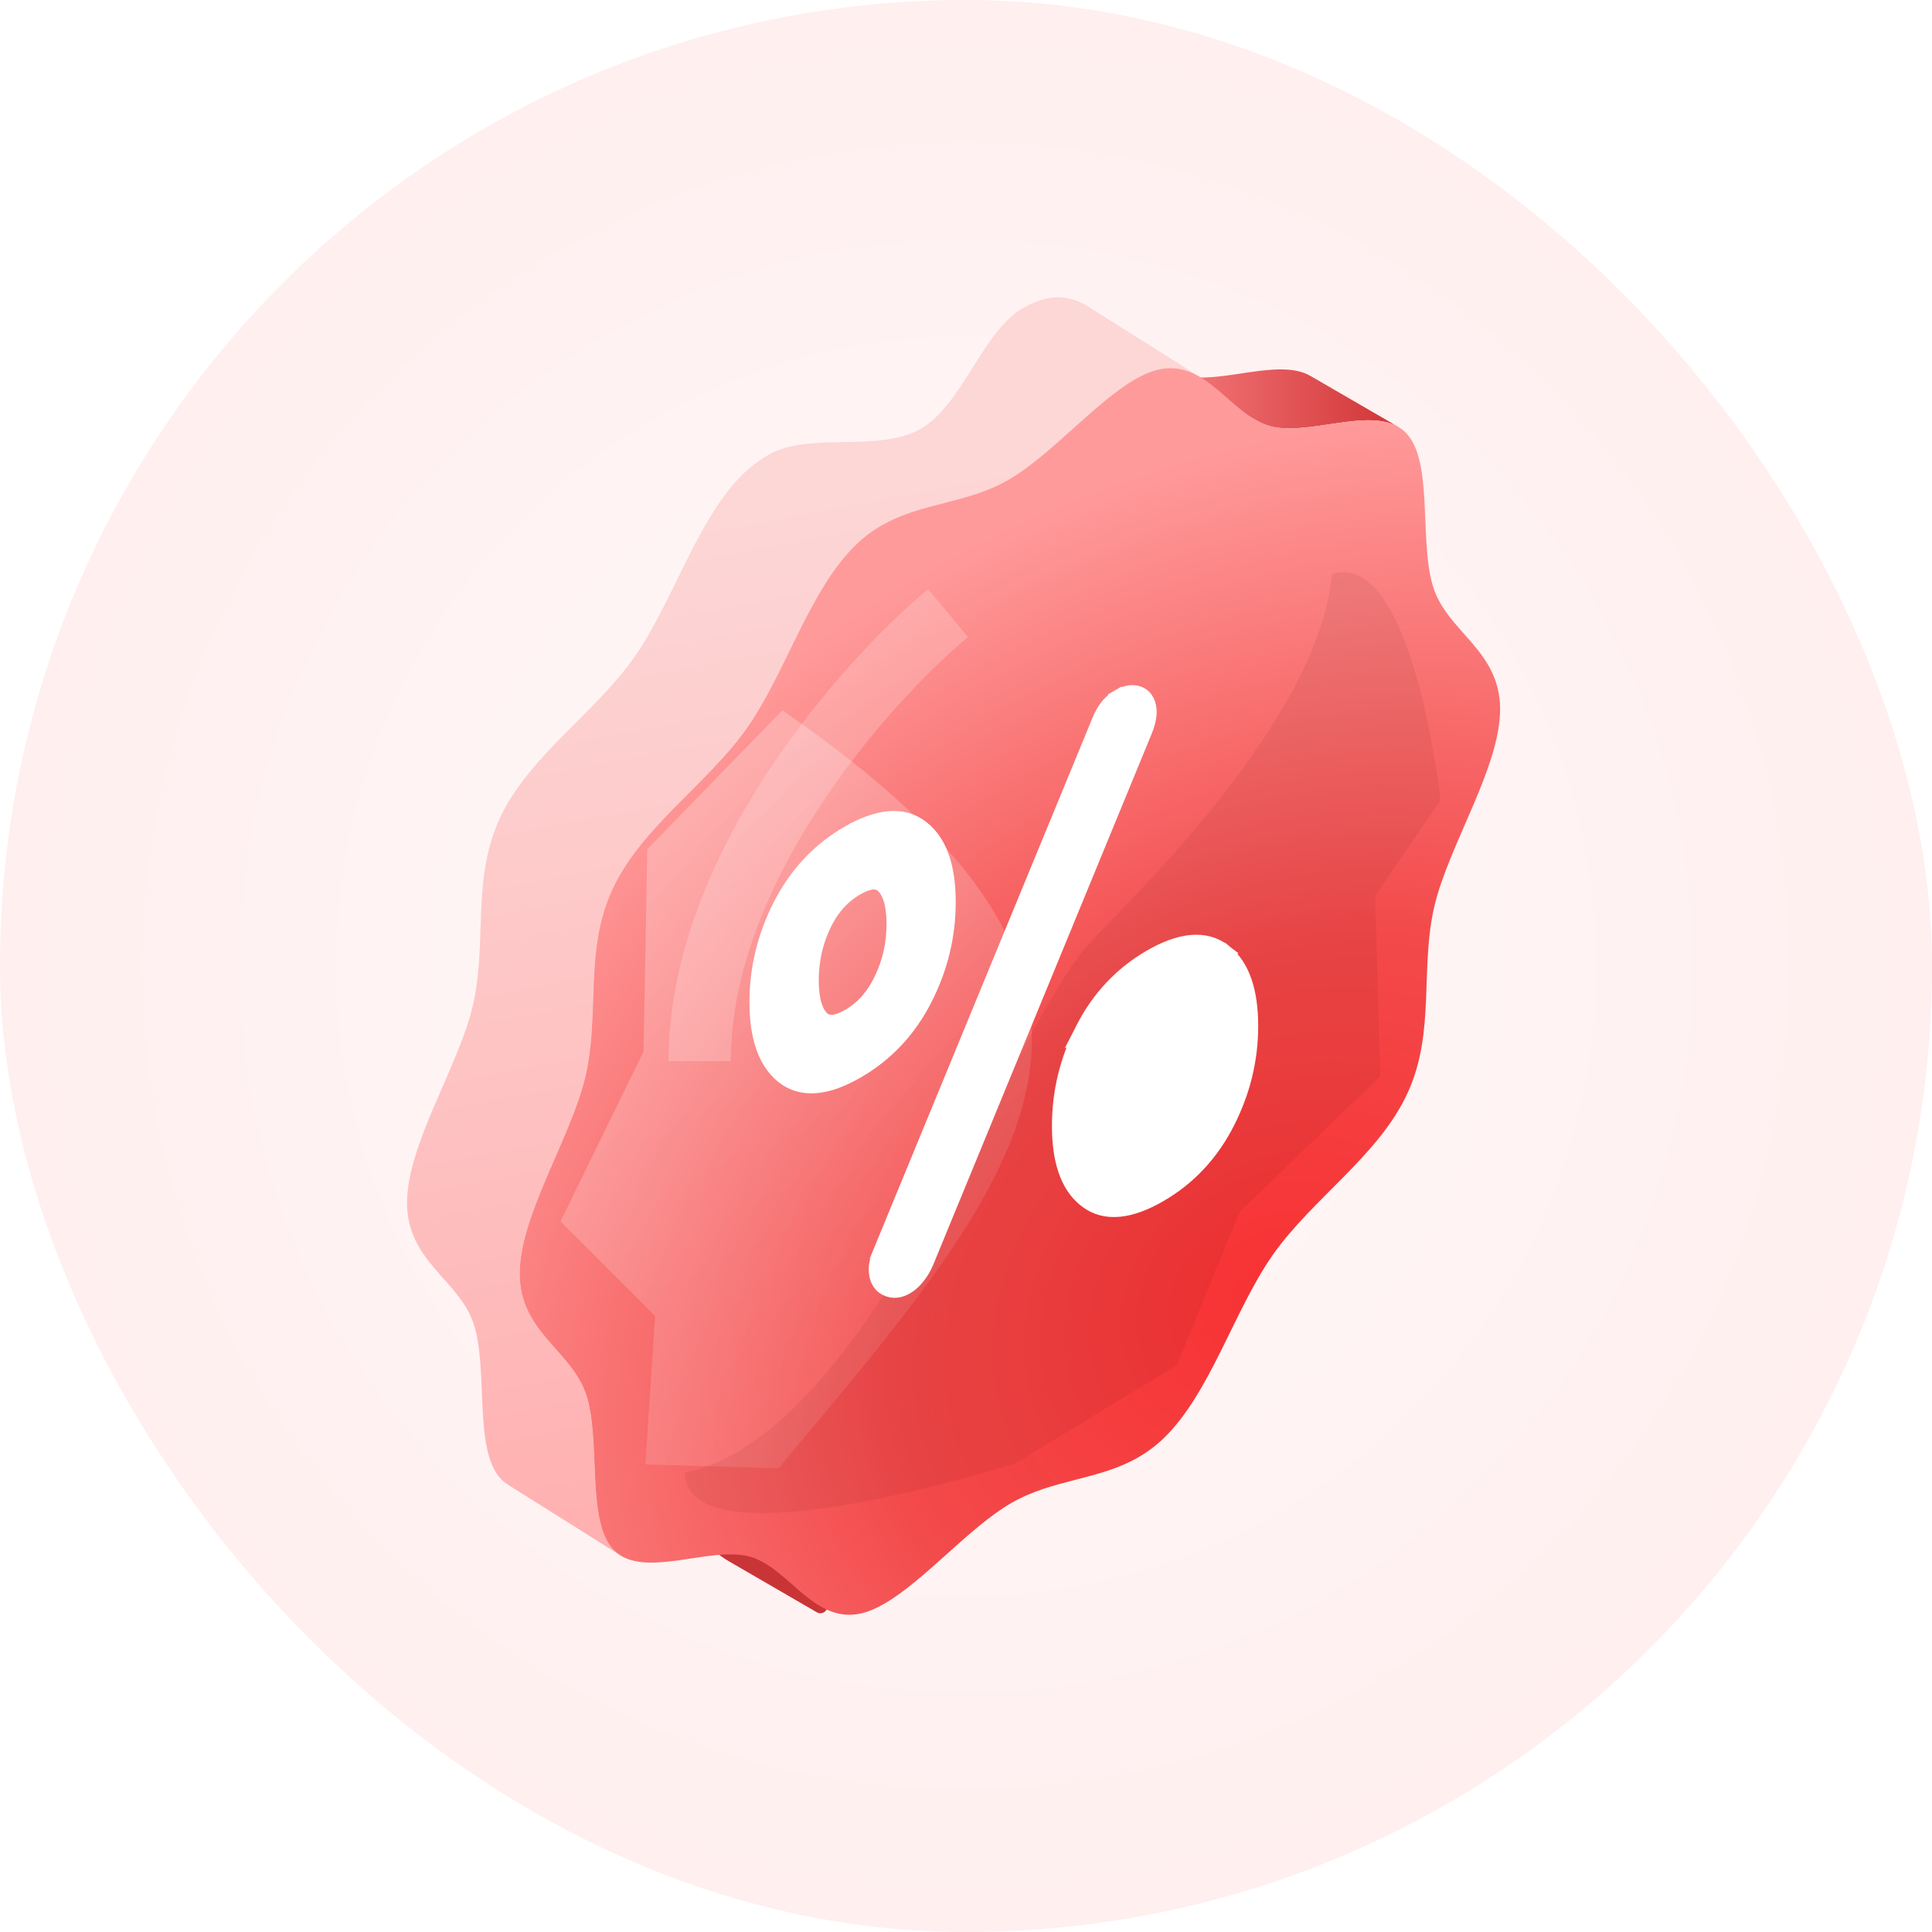
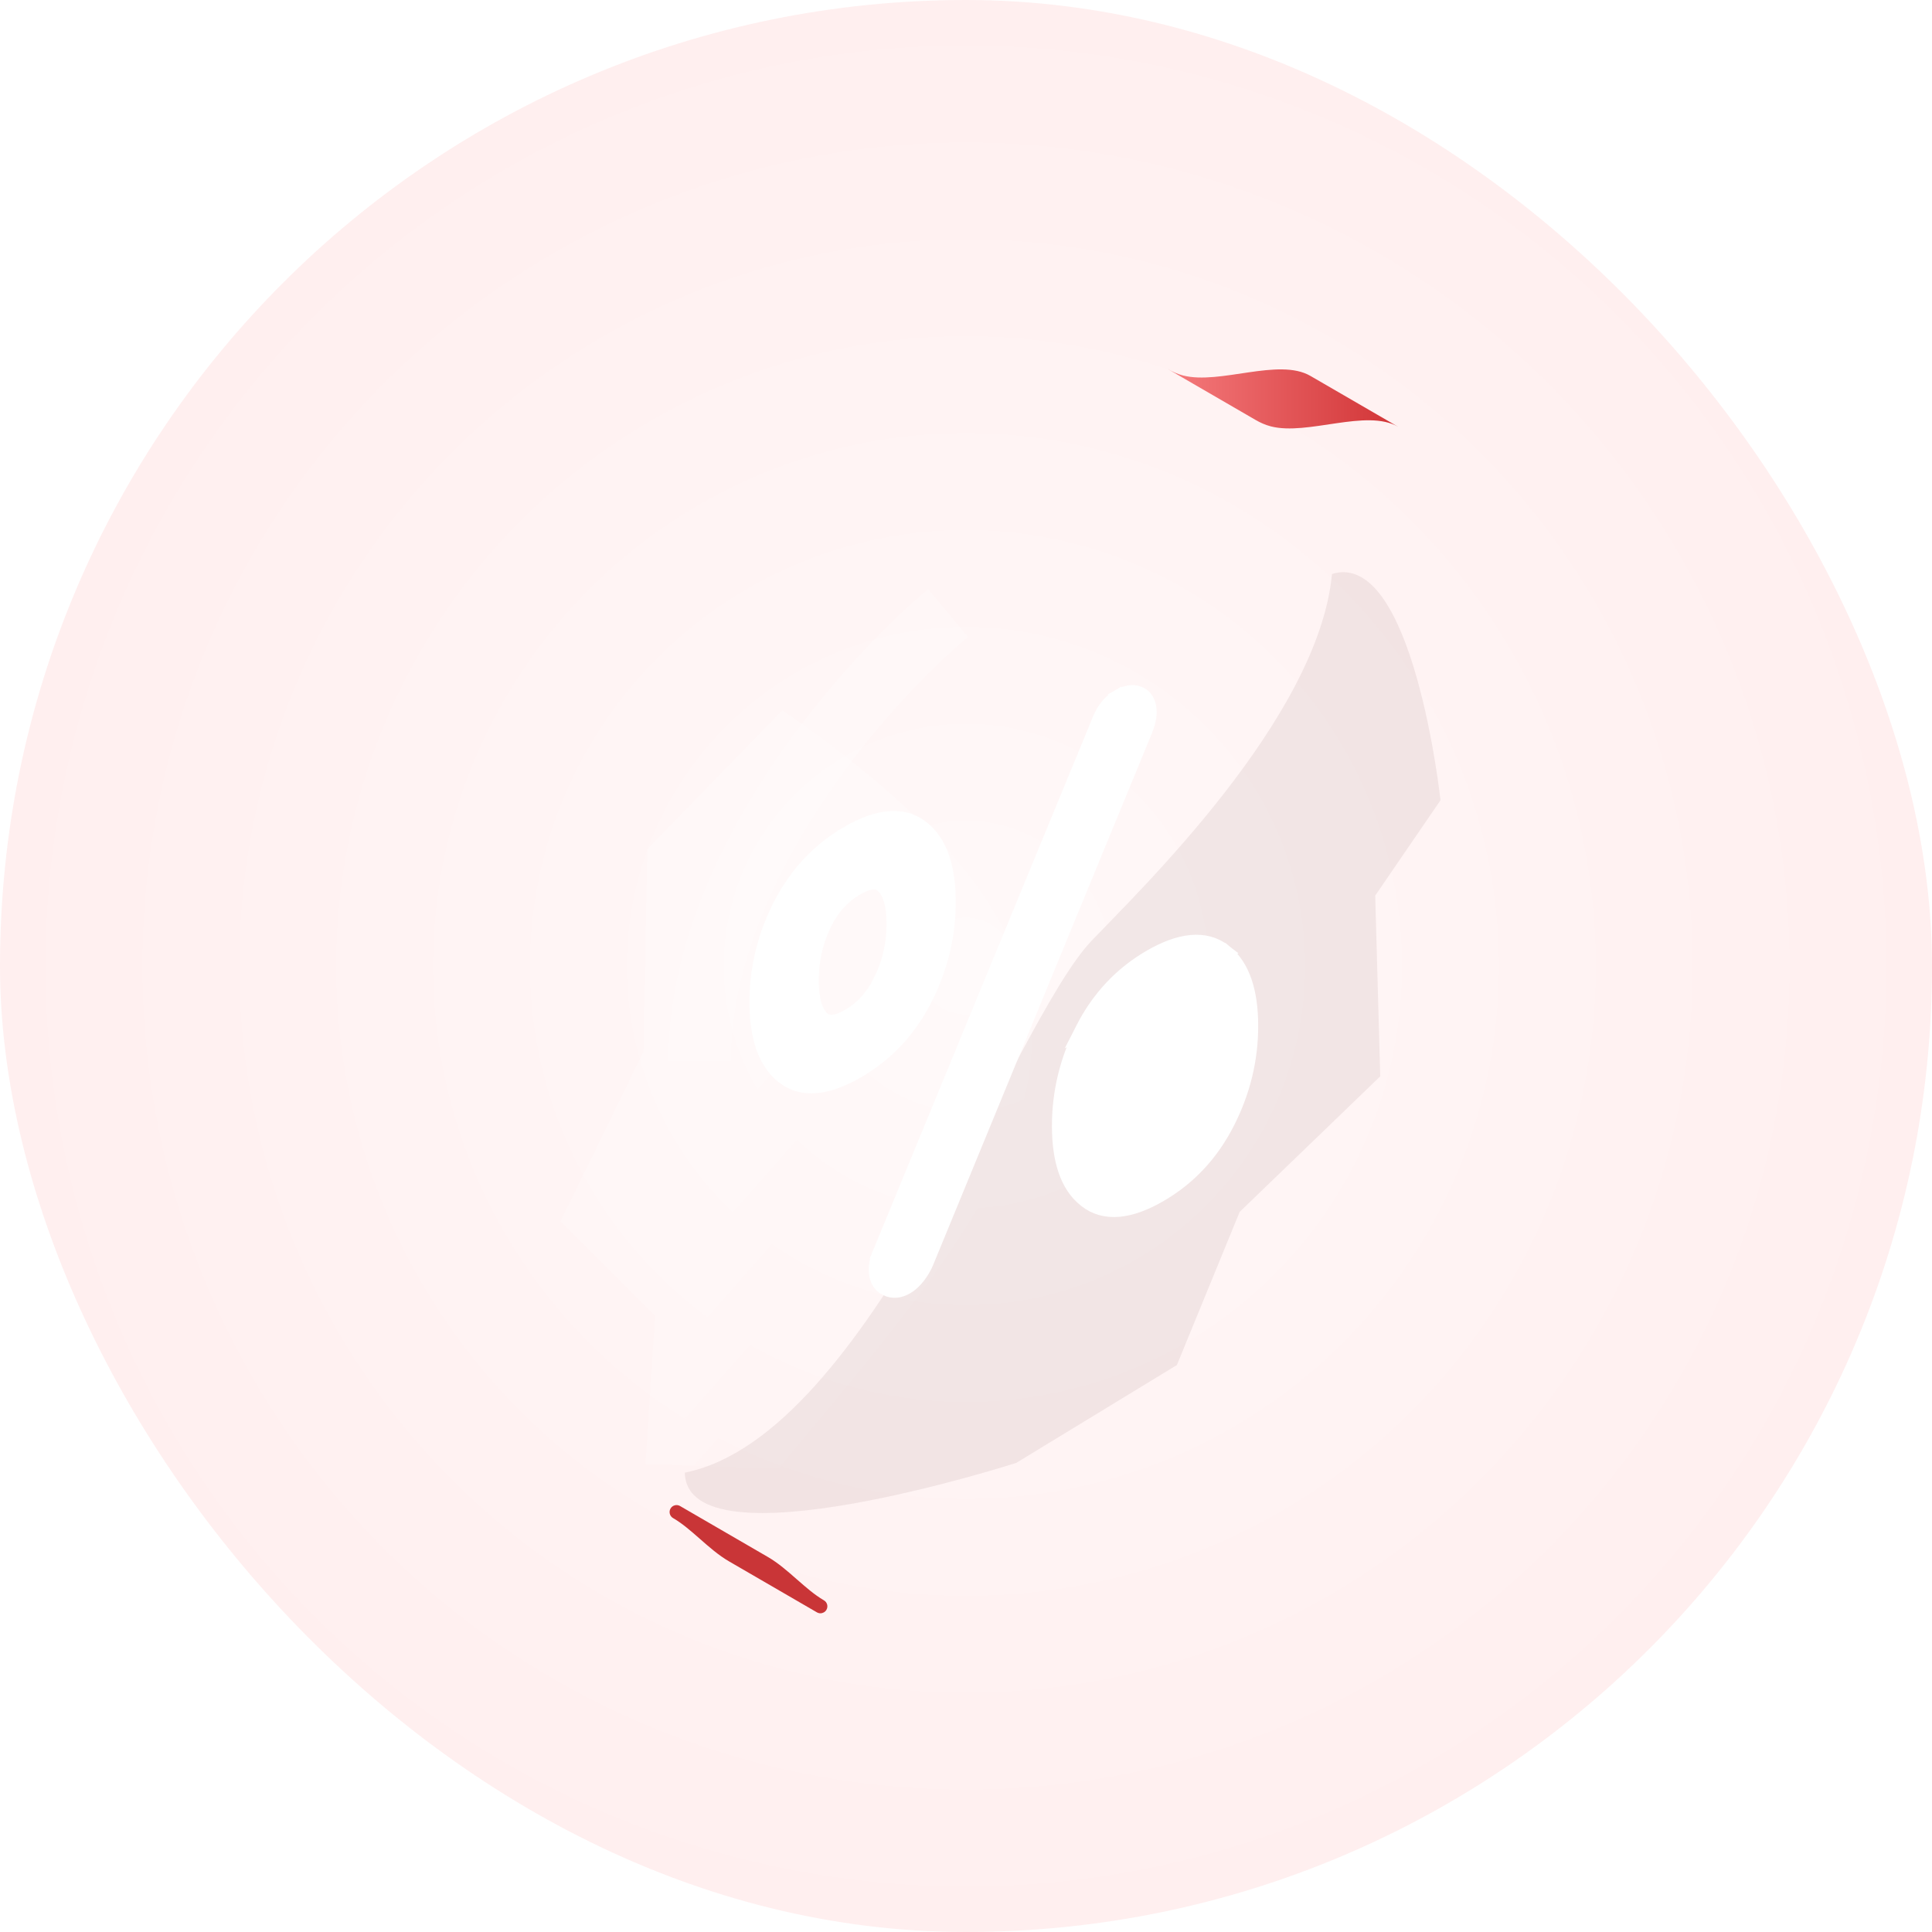
<svg xmlns="http://www.w3.org/2000/svg" width="62" height="62" viewBox="0 0 62 62" fill="none">
  <rect width="62" height="62" rx="31" fill="url(#paint0_radial_14621_12186)" />
  <path d="M40.285 13.472L37.469 11.839C37.628 11.931 37.793 12.005 37.967 12.05C39.146 12.353 41.035 11.473 42.052 12.063L44.869 13.696C43.851 13.106 41.963 13.987 40.783 13.683C40.609 13.638 40.444 13.565 40.285 13.472Z" fill="url(#paint1_linear_14621_12186)" />
-   <path d="M26.327 51.549L23.511 49.915C22.873 49.546 22.339 48.888 21.711 48.523L24.527 50.157C25.155 50.521 25.69 51.179 26.327 51.549Z" fill="black" />
  <path d="M26.328 51.772C26.29 51.772 26.251 51.762 26.216 51.742L23.399 50.108C23.06 49.912 22.754 49.642 22.457 49.381C22.168 49.128 21.895 48.888 21.603 48.719L21.599 48.717C21.493 48.655 21.456 48.518 21.518 48.411C21.58 48.304 21.717 48.268 21.824 48.33C21.825 48.331 21.826 48.331 21.827 48.332L24.64 49.964C24.972 50.156 25.275 50.422 25.568 50.68C25.849 50.926 26.139 51.181 26.44 51.356C26.547 51.418 26.583 51.554 26.521 51.661C26.48 51.732 26.405 51.772 26.328 51.772Z" fill="#C93537" />
-   <path d="M38.488 12.084C38.116 11.869 37.708 11.751 37.221 11.847C36.967 11.9 36.704 12.014 36.432 12.171C35.148 12.912 33.701 14.626 32.359 15.397C31.022 16.169 29.576 16.121 28.287 16.861C28.015 17.019 27.752 17.212 27.493 17.453C25.981 18.891 25.213 21.6 23.955 23.379C22.684 25.181 20.575 26.548 19.65 28.542C18.734 30.519 19.26 32.566 18.773 34.591C18.304 36.537 16.669 39.023 16.674 40.881C16.682 42.744 18.326 43.336 18.804 44.738C19.299 46.193 18.787 48.841 19.712 49.757C19.782 49.827 19.86 49.888 19.948 49.937L16.333 47.666C16.25 47.613 16.171 47.556 16.097 47.482C15.176 46.566 15.689 43.918 15.193 42.463C14.711 41.061 13.067 40.469 13.063 38.606C13.058 36.748 14.694 34.262 15.163 32.316C15.649 30.291 15.123 28.249 16.035 26.267C16.96 24.273 19.073 22.906 20.345 21.104C21.603 19.325 22.37 16.616 23.883 15.178C24.137 14.937 24.404 14.744 24.672 14.591C25.96 13.846 28.208 14.534 29.545 13.762C30.886 12.991 31.533 10.637 32.817 9.896C33.089 9.739 33.356 9.625 33.611 9.576C34.093 9.476 34.501 9.594 34.877 9.813L38.488 12.084Z" fill="url(#paint2_linear_14621_12186)" />
-   <path d="M36.432 12.169C36.703 12.013 36.968 11.9 37.223 11.848C38.739 11.542 39.52 13.356 40.783 13.683C42.062 14.013 44.173 12.95 45.106 13.878C46.028 14.793 45.515 17.441 46.011 18.895C46.491 20.297 48.135 20.892 48.14 22.75C48.145 24.611 46.511 27.092 46.04 29.044C45.554 31.065 46.08 33.113 45.166 35.087C44.242 37.085 42.131 38.452 40.859 40.251C39.602 42.03 38.833 44.741 37.32 46.177C37.066 46.418 36.802 46.61 36.53 46.766C35.244 47.507 33.795 47.461 32.455 48.233C31.115 49.005 29.669 50.722 28.381 51.464C28.11 51.62 27.847 51.733 27.593 51.785C26.077 52.091 25.295 50.274 24.033 49.946C22.754 49.621 20.642 50.684 19.71 49.756C18.788 48.84 19.301 46.193 18.805 44.738C18.325 43.333 16.681 42.742 16.676 40.88C16.671 39.022 18.305 36.538 18.776 34.589C19.262 32.565 18.736 30.52 19.65 28.543C20.574 26.548 22.685 25.178 23.957 23.379C25.214 21.6 25.983 18.889 27.496 17.453C27.75 17.211 28.015 17.019 28.287 16.863C29.575 16.121 31.023 16.168 32.361 15.397C33.702 14.624 35.146 12.91 36.432 12.169Z" fill="url(#paint3_radial_14621_12186)" />
  <g filter="url(#filter0_f_14621_12186)">
    <path d="M20.774 27.252L25.106 22.795C38.077 31.737 33.244 37.27 24.982 47.119L20.711 46.995L21.021 42.23L17.988 39.197L20.65 33.75L20.774 27.252Z" fill="url(#paint4_linear_14621_12186)" fill-opacity="0.25" />
  </g>
  <g filter="url(#filter1_f_14621_12186)">
    <path d="M44.132 28.741L46.227 25.68C46.227 25.68 45.353 17.607 42.745 18.42C42.315 23.047 36.544 28.602 35.029 30.191C32.513 32.829 27.895 46.075 21.977 47.259C22.041 50.347 32.612 46.946 32.612 46.946L37.768 43.805L39.782 38.891L44.293 34.541L44.132 28.741Z" fill="#400808" fill-opacity="0.07" />
  </g>
  <g filter="url(#filter2_f_14621_12186)">
    <path d="M30.425 19.674C27.768 21.888 22.453 27.864 22.453 34.054" stroke="white" stroke-opacity="0.2" stroke-width="2" />
  </g>
  <path d="M29.451 40.949L29.451 40.949C29.557 40.813 29.646 40.664 29.714 40.5C29.714 40.5 29.714 40.5 29.714 40.5L36.725 23.459C36.725 23.459 36.725 23.459 36.725 23.458C36.814 23.247 36.868 23.04 36.868 22.851C36.867 22.621 36.792 22.375 36.543 22.274C36.324 22.185 36.09 22.263 35.895 22.375L36.02 22.592L35.895 22.375C35.629 22.529 35.434 22.78 35.303 23.1C35.303 23.1 35.303 23.1 35.303 23.1L28.236 40.254L28.468 40.349L28.236 40.254C28.17 40.415 28.128 40.578 28.129 40.742C28.13 40.976 28.206 41.215 28.442 41.333C28.659 41.447 28.886 41.401 29.082 41.287C29.224 41.205 29.345 41.088 29.451 40.949Z" fill="white" stroke="white" stroke-width="0.5" />
  <path d="M39.294 30.555L39.294 30.555C39.871 31.02 40.123 31.834 40.127 32.904C40.13 33.988 39.877 35.028 39.374 36.015L39.374 36.015C38.864 37.015 38.143 37.791 37.202 38.333C36.282 38.865 35.456 38.99 34.842 38.495C34.259 38.035 34.011 37.216 34.008 36.149C34.005 35.066 34.254 34.028 34.76 33.033L39.294 30.555ZM39.294 30.555L39.291 30.553M39.294 30.555L39.291 30.553M39.291 30.553C38.674 30.067 37.855 30.187 36.932 30.72C35.992 31.262 35.266 32.04 34.76 33.033L39.291 30.553ZM38.015 35.387L38.015 35.388C37.754 35.939 37.398 36.334 36.949 36.593L37.074 36.81L36.949 36.593C36.717 36.727 36.535 36.783 36.396 36.787C36.268 36.791 36.167 36.752 36.077 36.665L36.077 36.665L36.074 36.662C35.869 36.47 35.729 36.089 35.727 35.444C35.726 34.813 35.857 34.218 36.119 33.666L36.119 33.666L36.12 33.664C36.377 33.115 36.733 32.717 37.186 32.456C37.415 32.323 37.596 32.269 37.734 32.266C37.863 32.262 37.967 32.302 38.059 32.39L38.059 32.39L38.061 32.392C38.265 32.582 38.401 32.964 38.403 33.612C38.405 34.244 38.278 34.836 38.015 35.387Z" fill="white" stroke="white" stroke-width="0.5" />
  <path d="M25.134 34.527L25.135 34.528C25.753 35.021 26.574 34.894 27.495 34.362C28.435 33.819 29.161 33.047 29.667 32.048C30.174 31.054 30.423 30.016 30.42 28.933C30.417 27.865 30.169 27.047 29.586 26.587C28.971 26.091 28.146 26.217 27.225 26.748L27.348 26.962L27.225 26.748C26.285 27.291 25.563 28.066 25.053 29.066L25.053 29.066C24.551 30.053 24.298 31.093 24.301 32.177C24.304 33.248 24.557 34.061 25.134 34.527ZM28.308 31.416L28.308 31.416L28.307 31.417C28.051 31.966 27.695 32.365 27.242 32.626C27.012 32.758 26.832 32.812 26.694 32.816C26.564 32.819 26.461 32.779 26.368 32.692C26.165 32.497 26.026 32.119 26.024 31.47C26.023 30.839 26.154 30.244 26.413 29.694C26.673 29.142 27.029 28.748 27.479 28.488C27.711 28.355 27.893 28.299 28.031 28.294C28.16 28.29 28.261 28.33 28.35 28.417L28.35 28.417L28.354 28.42C28.558 28.611 28.698 28.992 28.7 29.638C28.702 30.273 28.571 30.863 28.308 31.416Z" fill="white" stroke="white" stroke-width="0.5" />
  <defs>
    <filter id="filter0_f_14621_12186" x="13.988" y="18.795" width="23.125" height="32.324" filterUnits="userSpaceOnUse" color-interpolation-filters="sRGB">
      <feFlood flood-opacity="0" result="BackgroundImageFix" />
      <feBlend mode="normal" in="SourceGraphic" in2="BackgroundImageFix" result="shape" />
      <feGaussianBlur stdDeviation="2" result="effect1_foregroundBlur_14621_12186" />
    </filter>
    <filter id="filter1_f_14621_12186" x="17.977" y="14.362" width="32.25" height="38.192" filterUnits="userSpaceOnUse" color-interpolation-filters="sRGB">
      <feFlood flood-opacity="0" result="BackgroundImageFix" />
      <feBlend mode="normal" in="SourceGraphic" in2="BackgroundImageFix" result="shape" />
      <feGaussianBlur stdDeviation="2" result="effect1_foregroundBlur_14621_12186" />
    </filter>
    <filter id="filter2_f_14621_12186" x="17.453" y="14.905" width="17.613" height="23.149" filterUnits="userSpaceOnUse" color-interpolation-filters="sRGB">
      <feFlood flood-opacity="0" result="BackgroundImageFix" />
      <feBlend mode="normal" in="SourceGraphic" in2="BackgroundImageFix" result="shape" />
      <feGaussianBlur stdDeviation="2" result="effect1_foregroundBlur_14621_12186" />
    </filter>
    <radialGradient id="paint0_radial_14621_12186" cx="0" cy="0" r="1" gradientUnits="userSpaceOnUse" gradientTransform="translate(31 31) rotate(98.206) scale(44.062)">
      <stop stop-color="#FFF9F9" />
      <stop offset="1" stop-color="#FFEBEB" />
    </radialGradient>
    <linearGradient id="paint1_linear_14621_12186" x1="37.469" y1="12.794" x2="44.869" y2="12.794" gradientUnits="userSpaceOnUse">
      <stop stop-color="#F57A7C" />
      <stop offset="1" stop-color="#D13436" />
    </linearGradient>
    <linearGradient id="paint2_linear_14621_12186" x1="19.59" y1="17.262" x2="25.775" y2="49.937" gradientUnits="userSpaceOnUse">
      <stop stop-color="#FDD6D6" />
      <stop offset="1" stop-color="#FFAEAE" />
    </linearGradient>
    <radialGradient id="paint3_radial_14621_12186" cx="0" cy="0" r="1" gradientUnits="userSpaceOnUse" gradientTransform="translate(40.854 41.45) rotate(-127.047) scale(25.515 32.421)">
      <stop stop-color="#F83133" />
      <stop offset="0.408" stop-color="#F3494A" />
      <stop offset="1" stop-color="#FF9A9A" />
    </radialGradient>
    <linearGradient id="paint4_linear_14621_12186" x1="18.978" y1="31.089" x2="30.552" y2="41.301" gradientUnits="userSpaceOnUse">
      <stop stop-color="white" />
      <stop offset="1" stop-color="white" stop-opacity="0.4" />
    </linearGradient>
  </defs>
</svg>